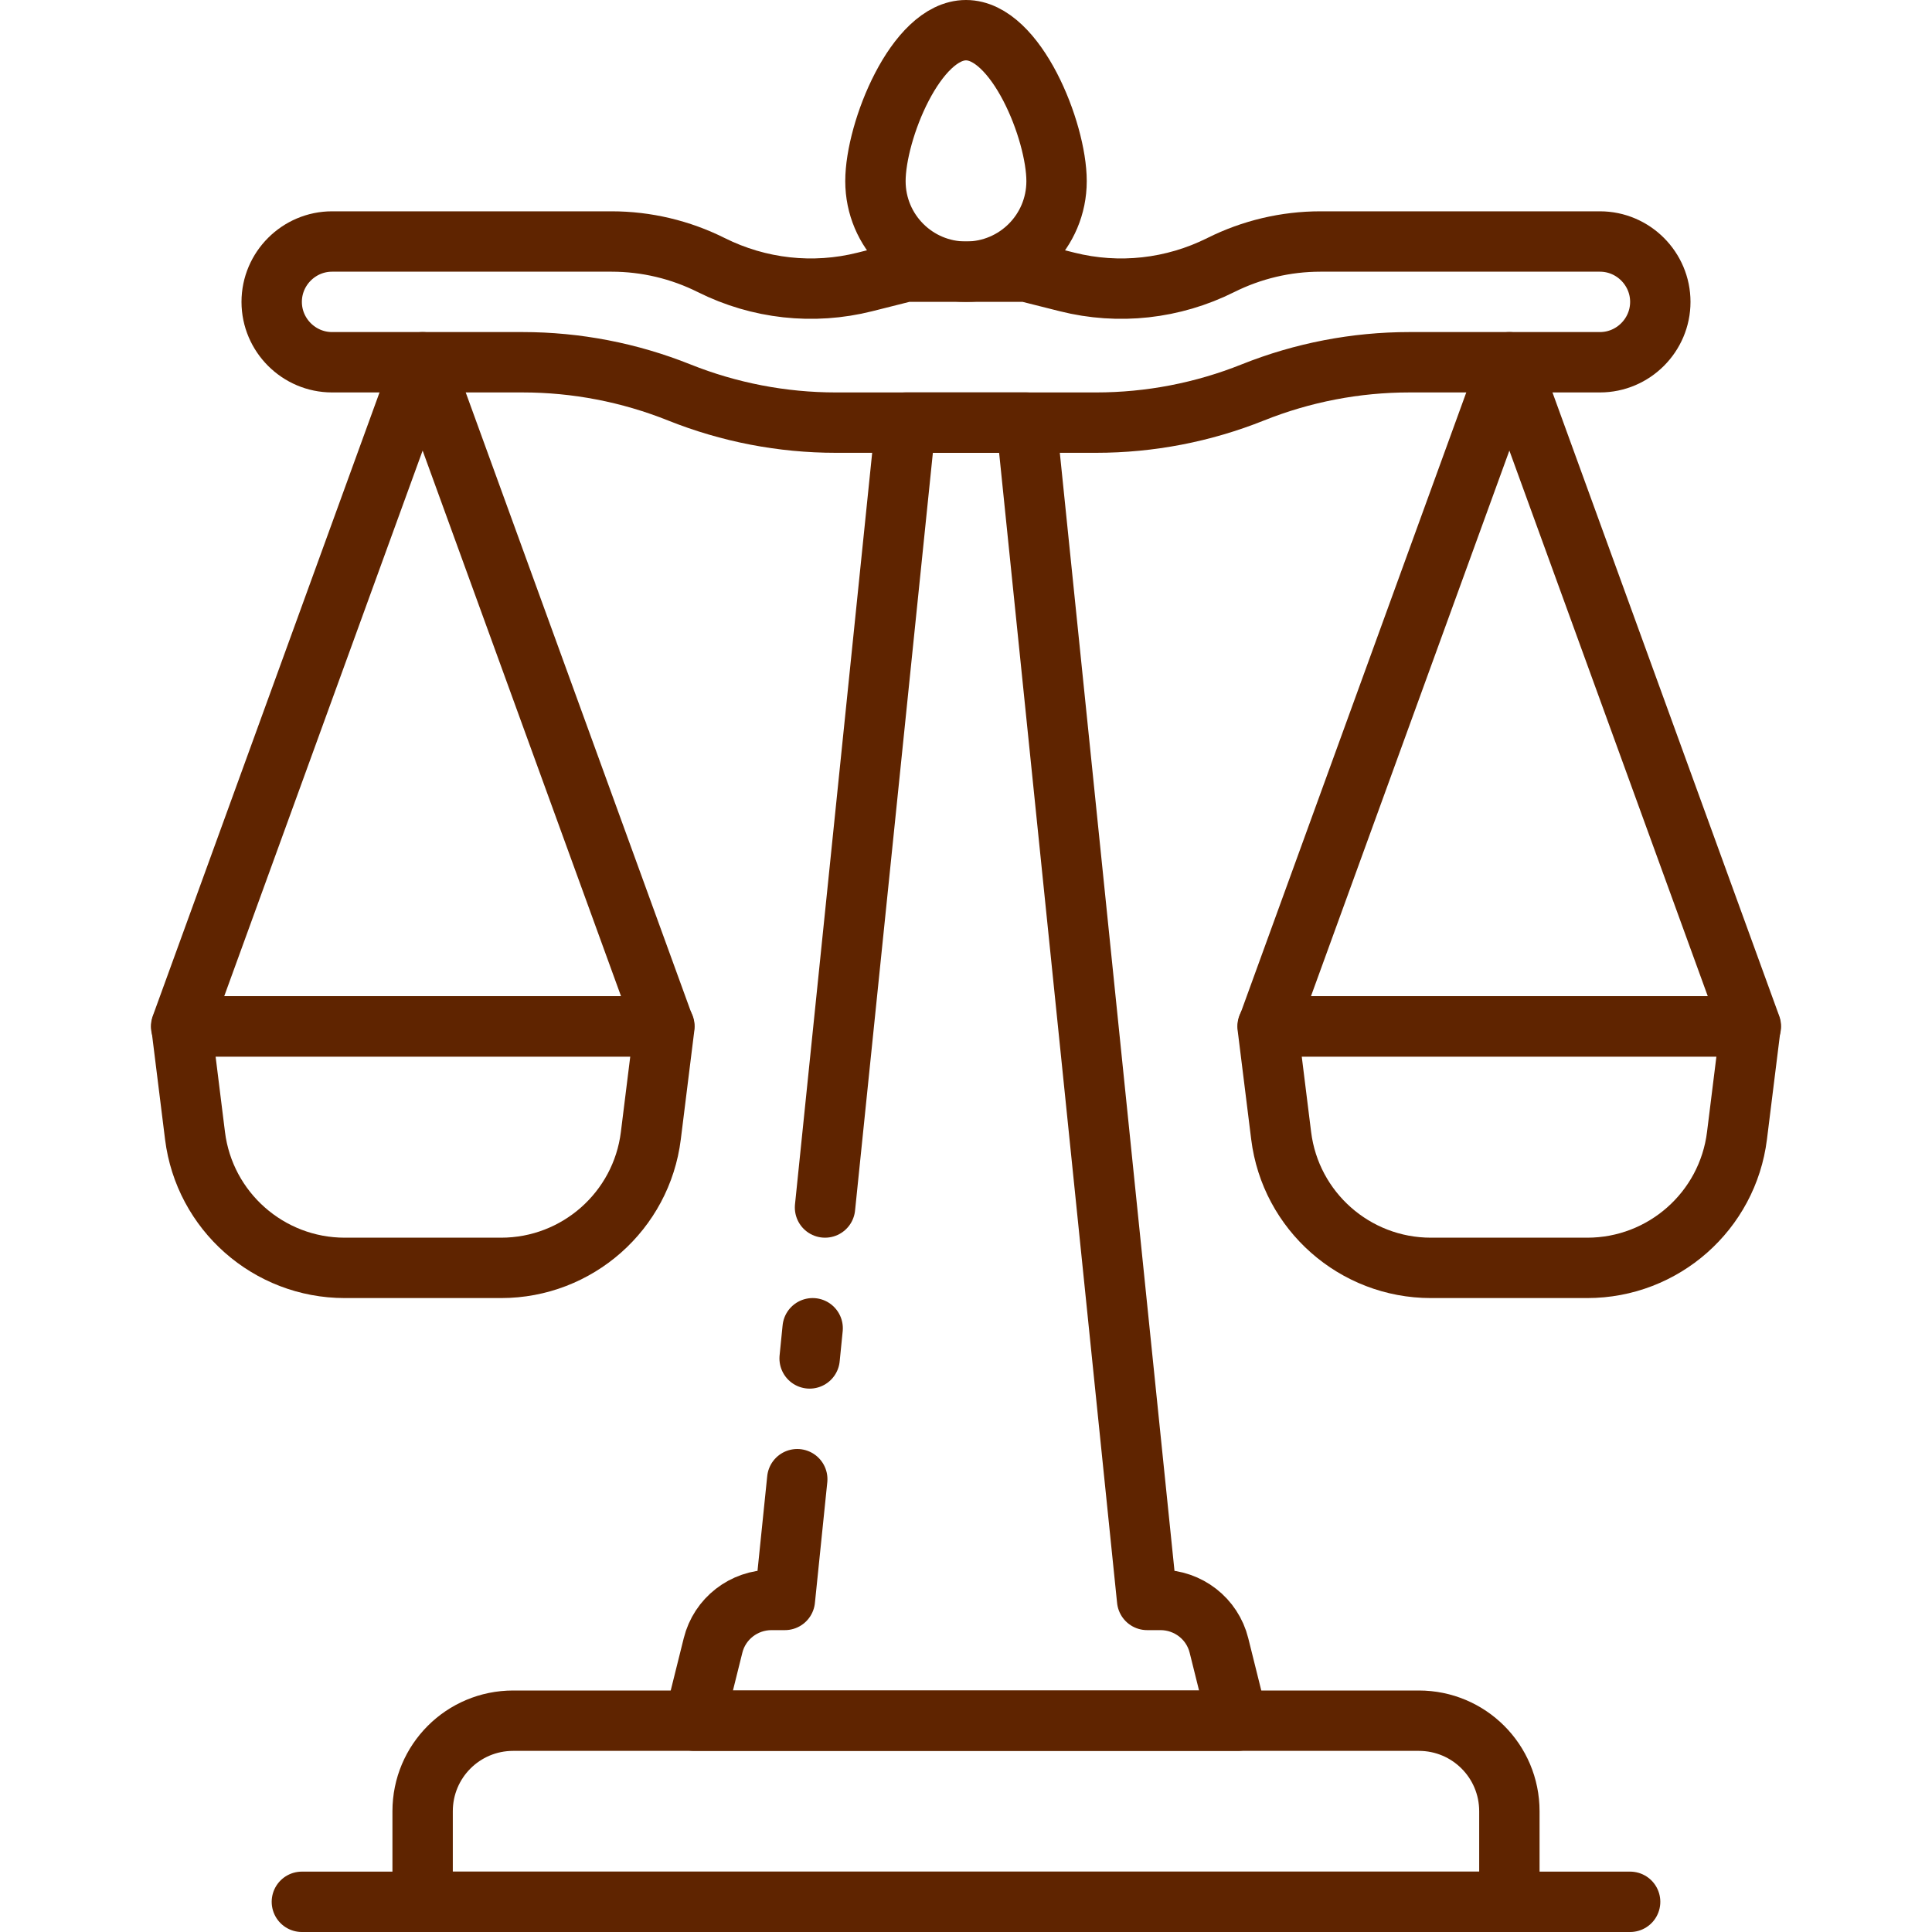
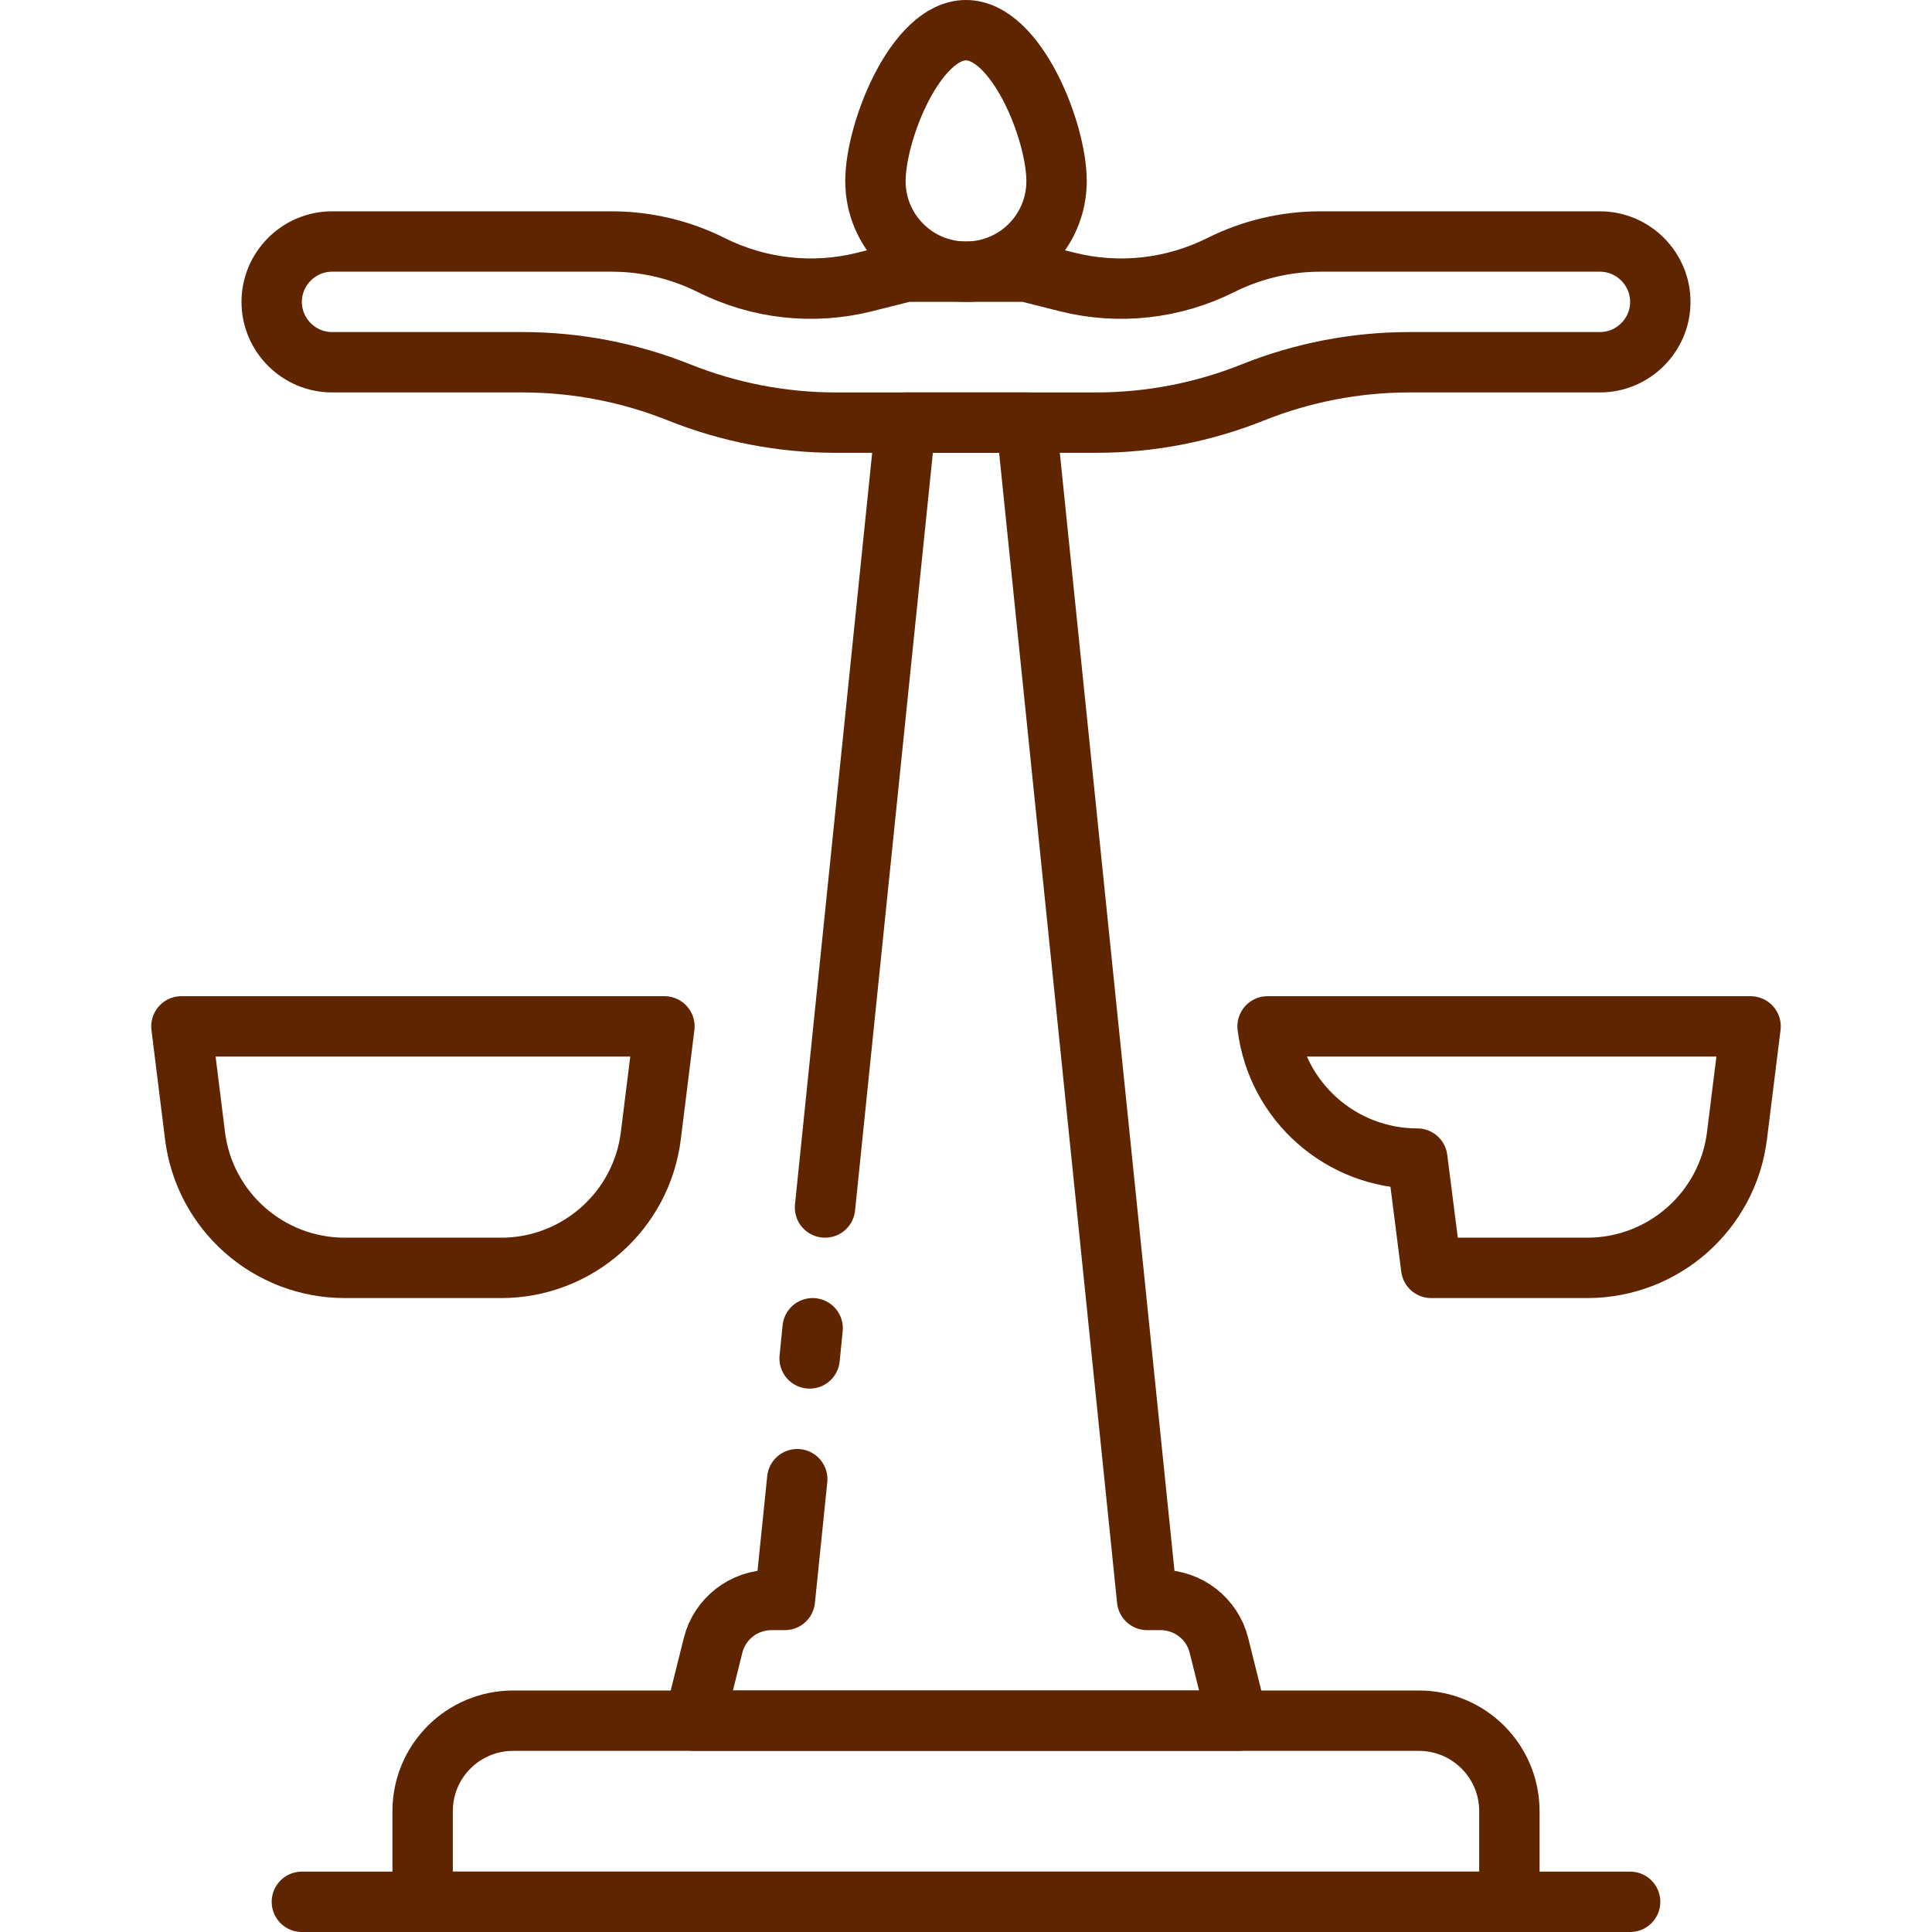
<svg xmlns="http://www.w3.org/2000/svg" id="Balance" viewBox="0 0 64 64">
  <defs>
    <style>
      .cls-1 {
        fill: none;
        stroke: #5f2400;
        stroke-linecap: round;
        stroke-linejoin: round;
        stroke-width: 2px;
      }
    </style>
  </defs>
  <path class="cls-1" d="M17,57h30c1.66,0,3,1.34,3,3v3H14v-3c0-1.66,1.34-3,3-3Z" />
  <line class="cls-1" x1="10" y1="63" x2="54" y2="63" />
  <path class="cls-1" d="M35,14h1.31c1.78,0,3.54-.34,5.19-1h0c1.65-.66,3.41-1,5.19-1h6.31c1.1,0,2-.9,2-2h0c0-1.1-.9-2-2-2h-9.26c-1.15,0-2.28.27-3.3.78h0c-1.58.79-3.38.99-5.09.56l-1.35-.34h-2s-2,0-2,0l-1.35.34c-1.71.43-3.51.23-5.09-.56h0c-1.02-.51-2.15-.78-3.3-.78h-9.26c-1.1,0-2,.9-2,2h0c0,1.1.9,2,2,2h6.31c1.78,0,3.54.34,5.19,1h0c1.65.66,3.41,1,5.19,1h7.31Z" />
  <path class="cls-1" d="M35,6c0,1.66-1.34,3-3,3s-3-1.34-3-3,1.34-5,3-5,3,3.34,3,5Z" />
  <path class="cls-1" d="M27.33,40l2.67-26h4l4,39h.44c.92,0,1.72.62,1.94,1.51l.62,2.49h-18l.62-2.49c.22-.89,1.02-1.51,1.94-1.51h.44l.41-4" />
  <line class="cls-1" x1="26.92" y1="44" x2="26.82" y2="45" />
  <path class="cls-1" d="M16.59,42h-5.17c-2.52,0-4.65-1.88-4.96-4.38l-.45-3.62h16l-.45,3.62c-.31,2.5-2.44,4.38-4.96,4.38Z" />
-   <polygon class="cls-1" points="22 34 6 34 14 12 22 34" />
-   <path class="cls-1" d="M47.41,42h5.17c2.52,0,4.65-1.88,4.96-4.38l.45-3.62h-16s.45,3.62.45,3.62c.31,2.5,2.44,4.38,4.96,4.38Z" />
-   <polygon class="cls-1" points="42 34 58 34 50 12 42 34" />
+   <path class="cls-1" d="M47.41,42h5.17c2.52,0,4.65-1.88,4.96-4.38l.45-3.62h-16c.31,2.5,2.44,4.38,4.96,4.38Z" />
</svg>